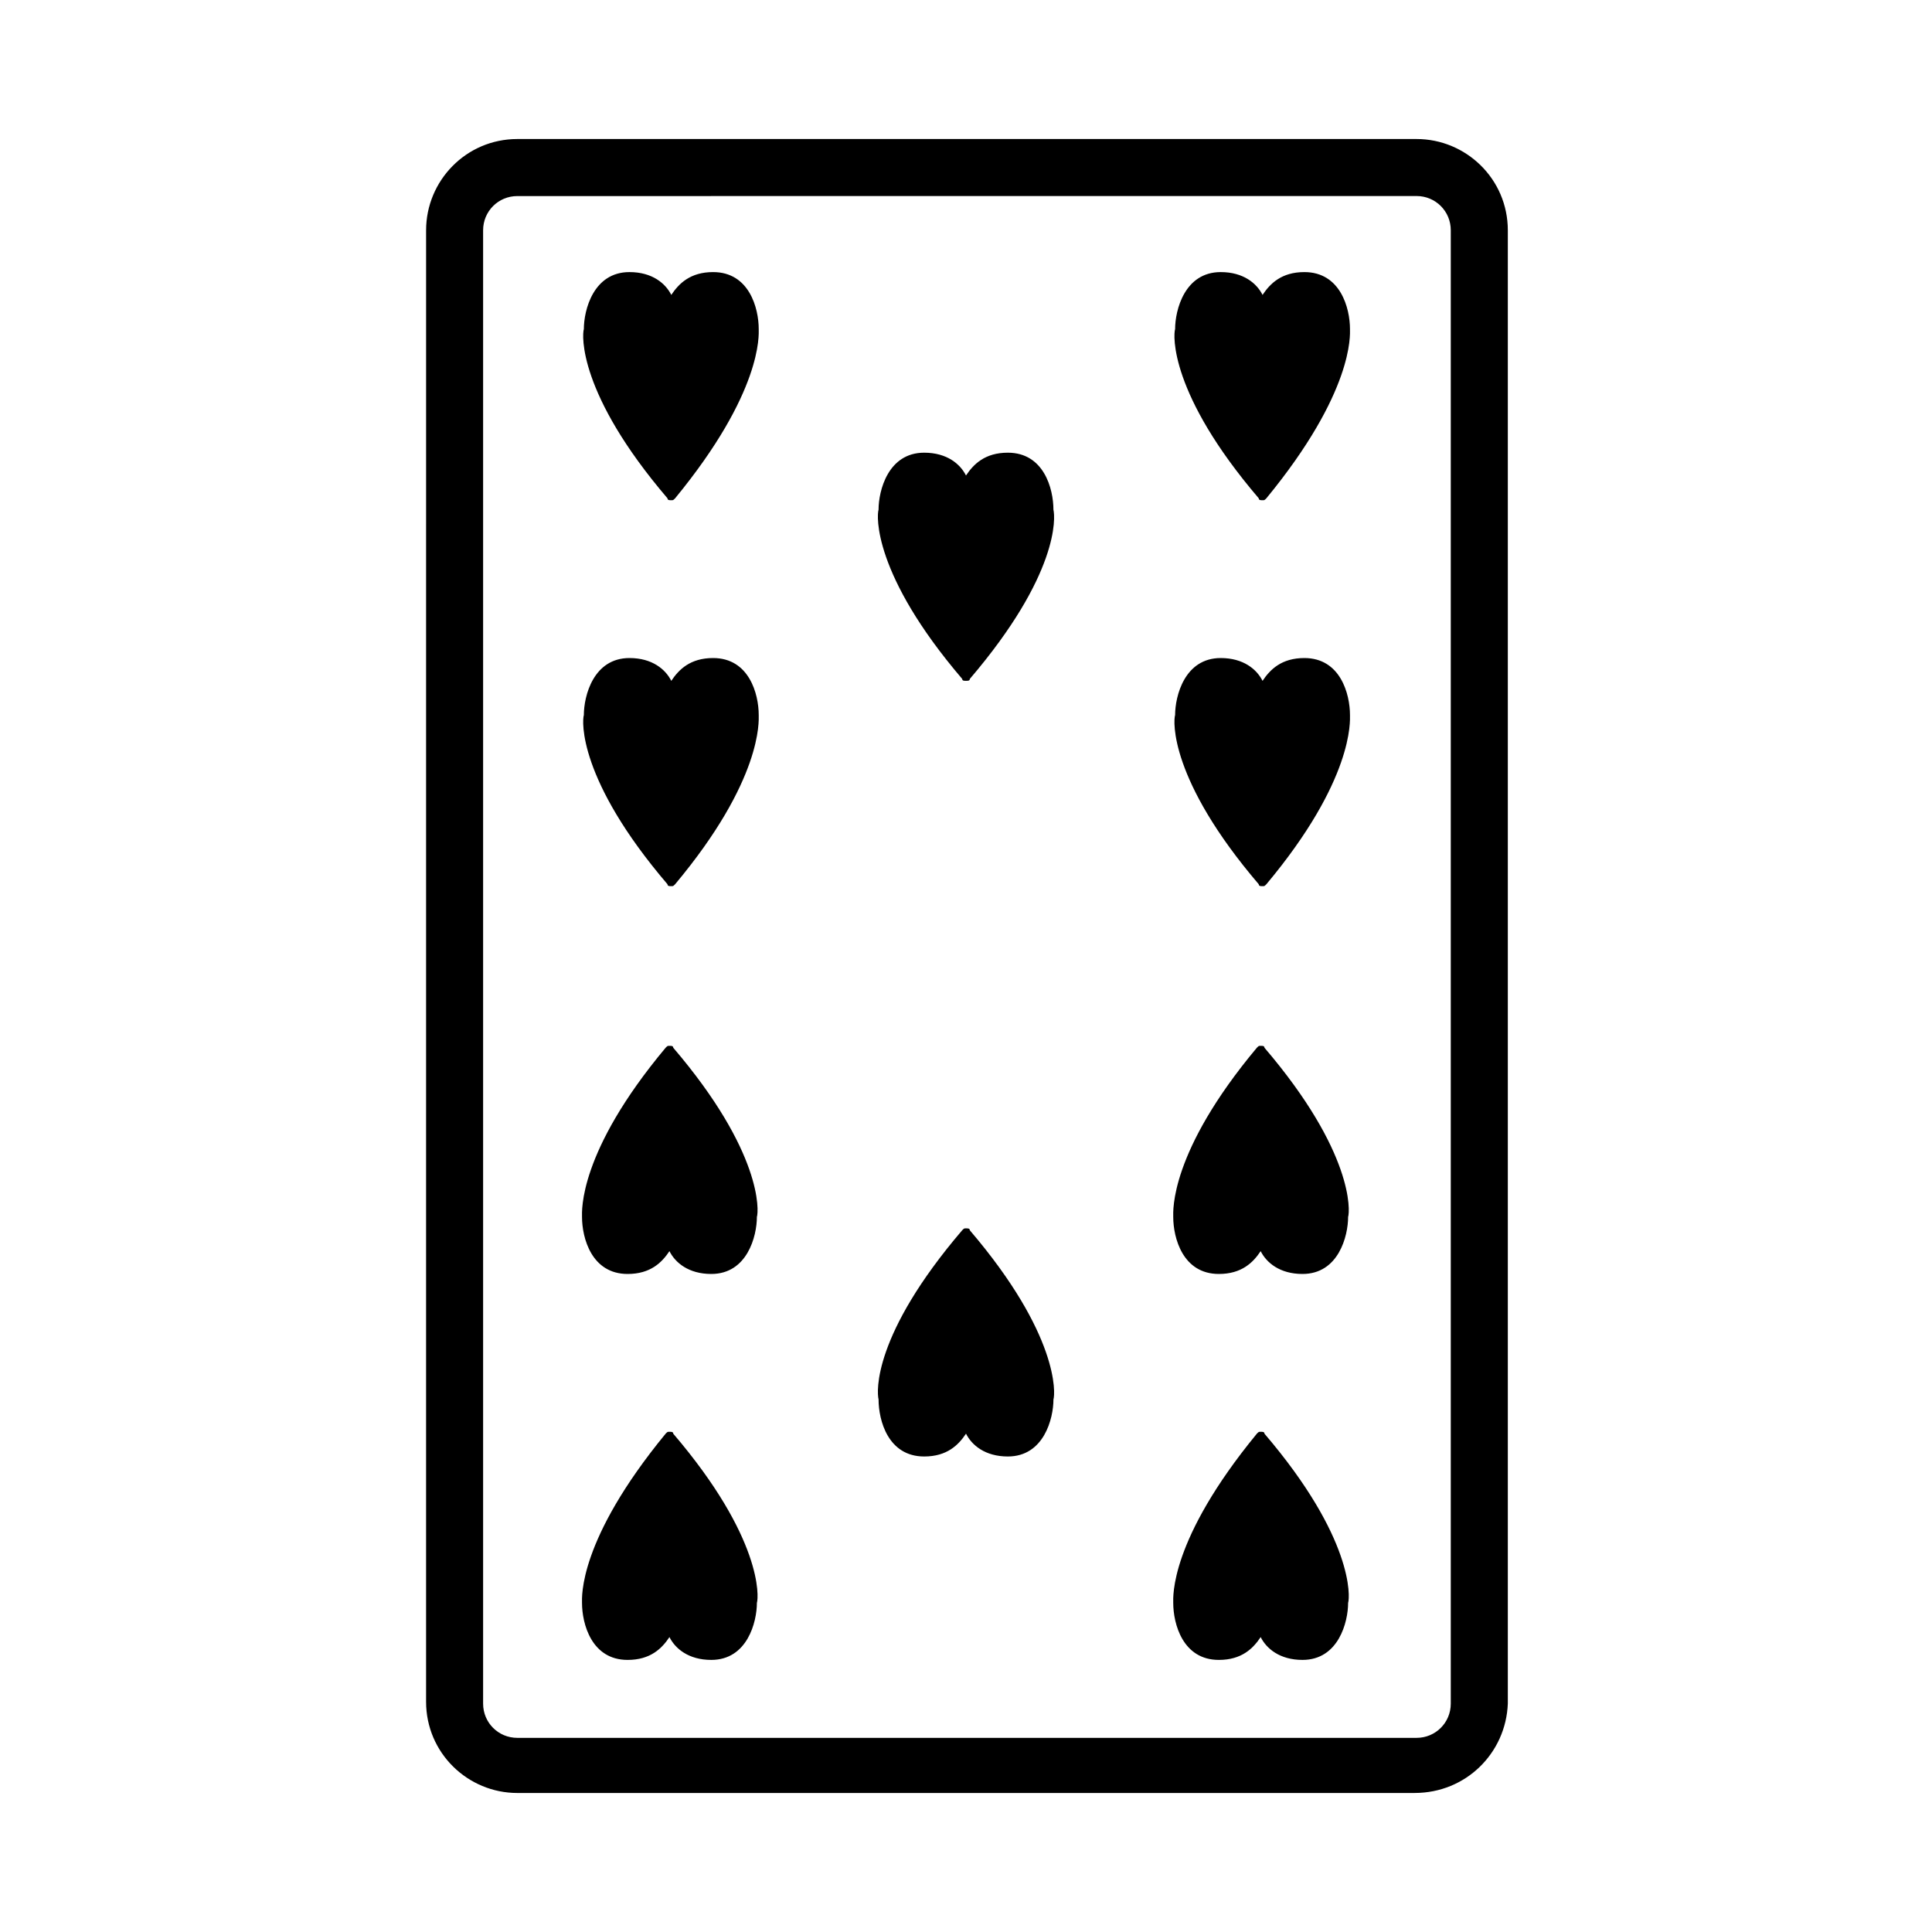
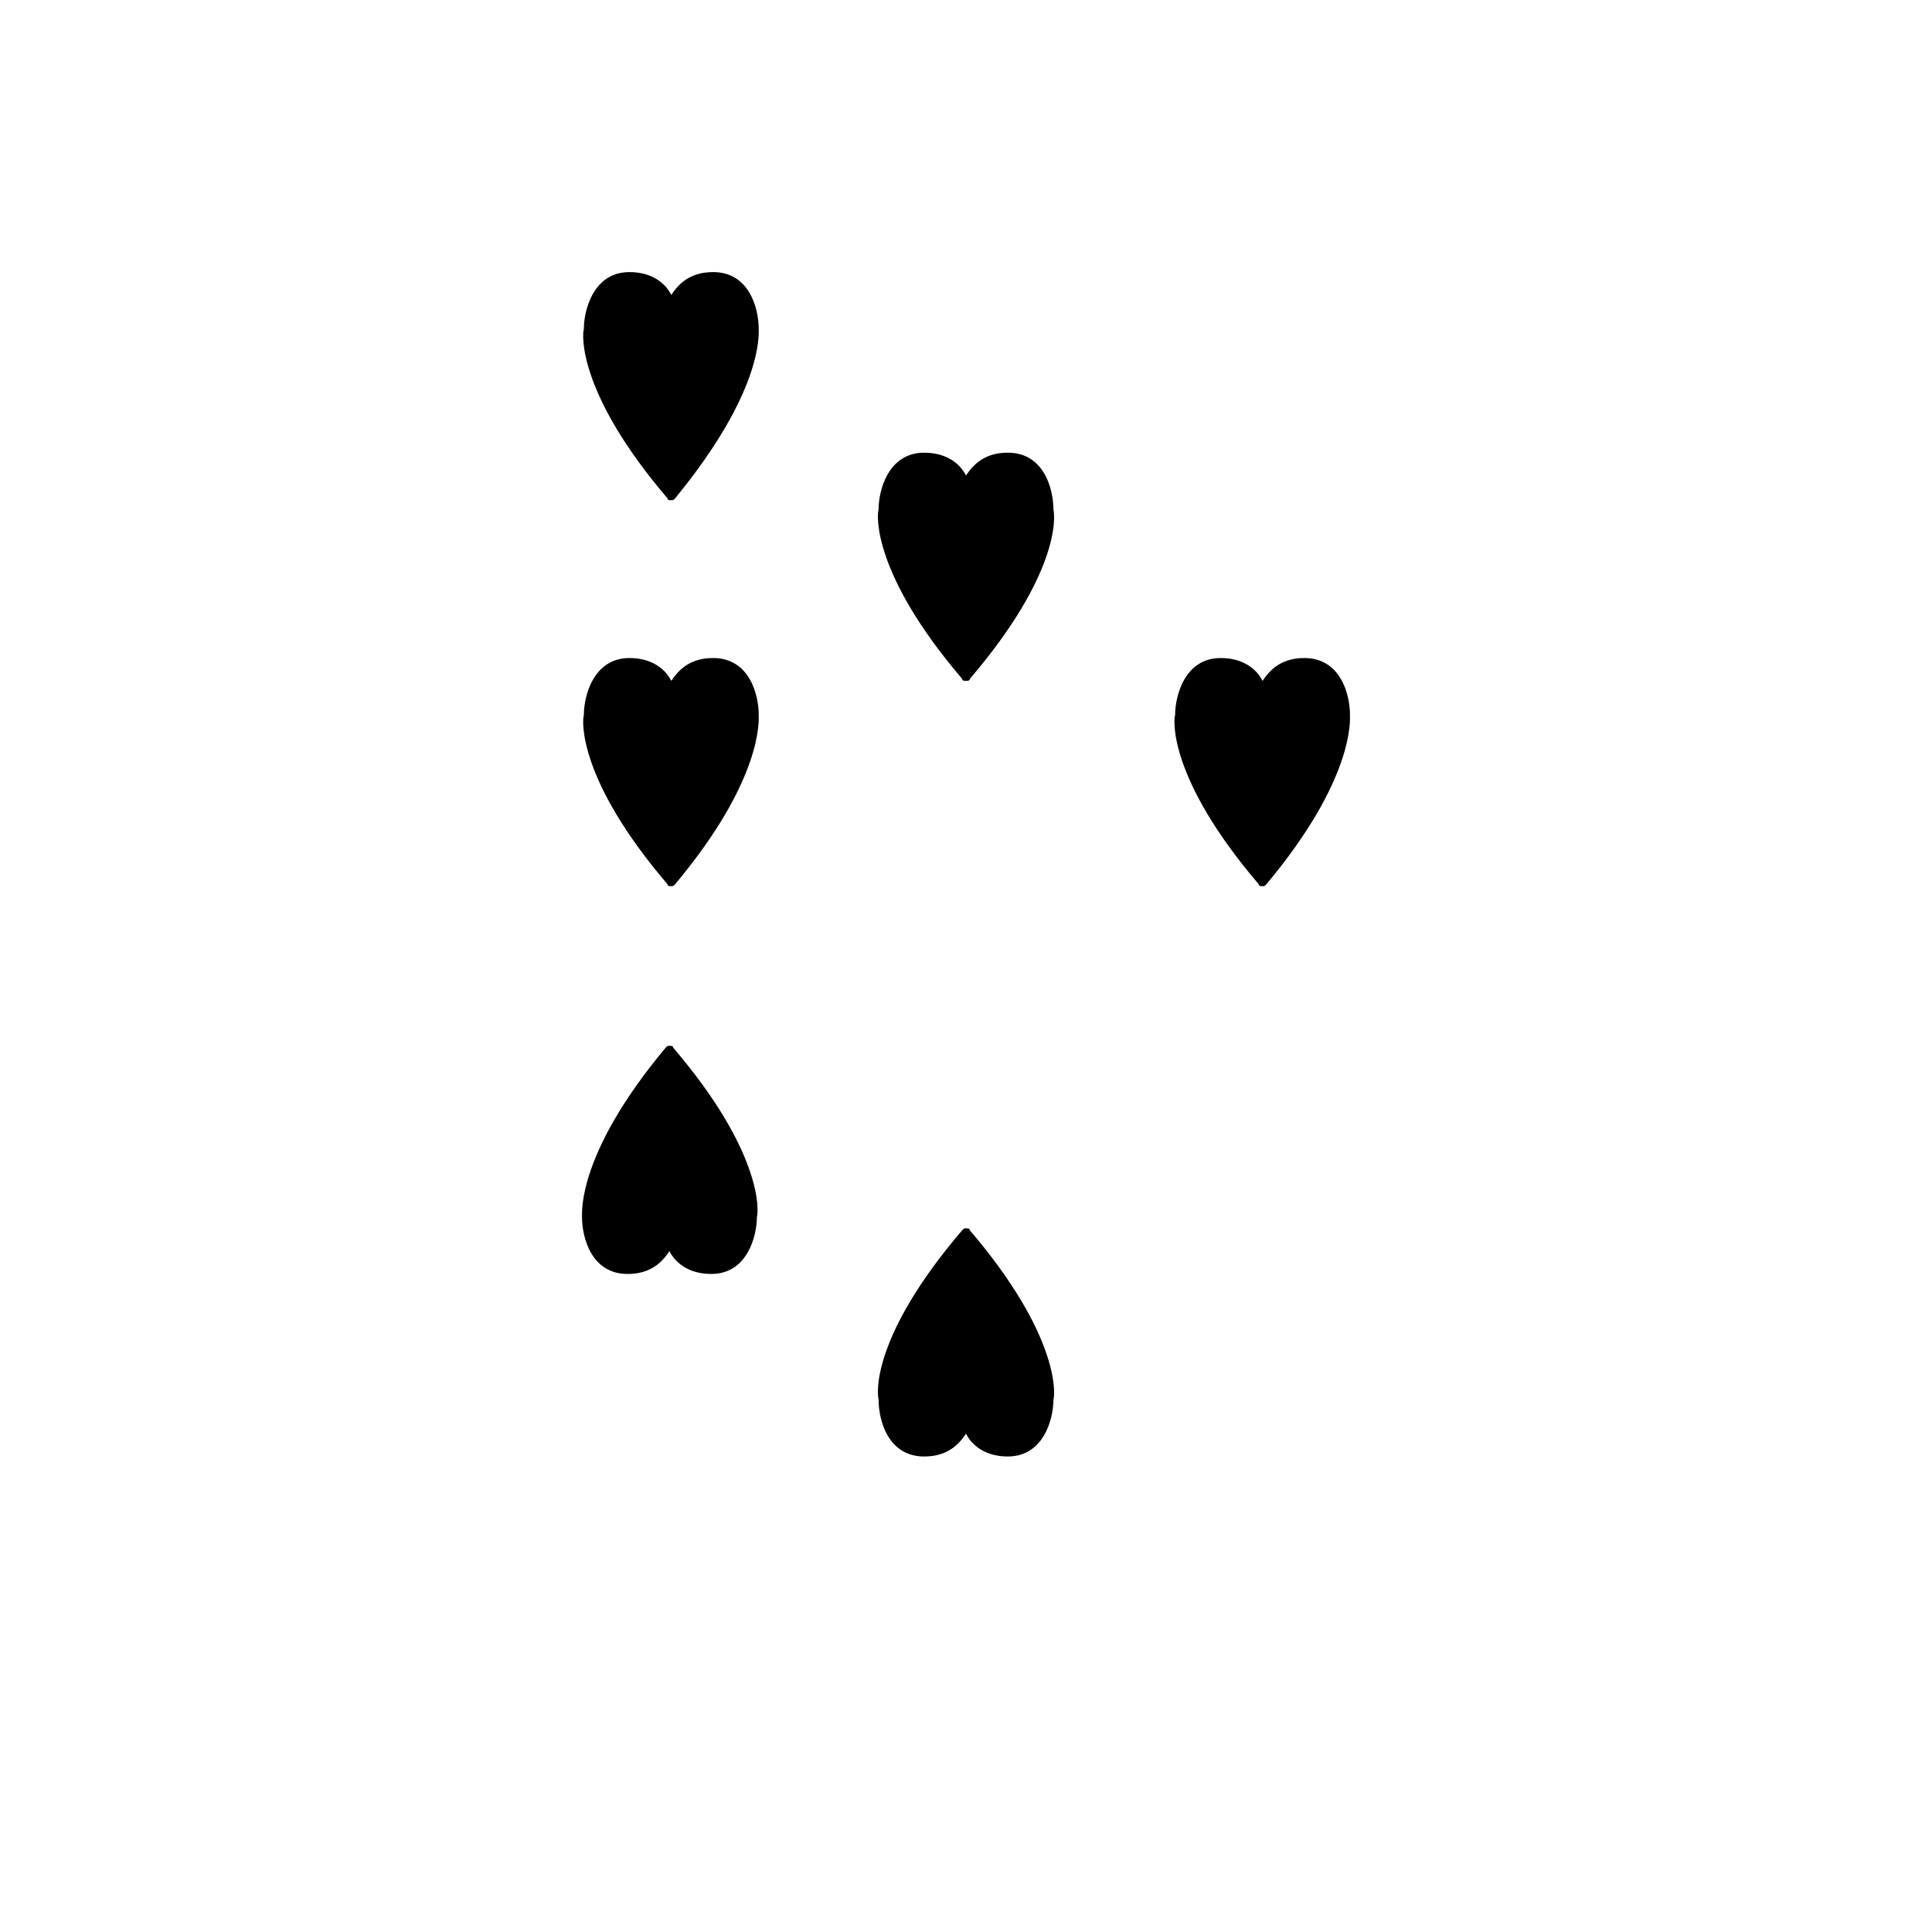
<svg xmlns="http://www.w3.org/2000/svg" fill="#000000" width="800px" height="800px" version="1.1" viewBox="144 144 512 512">
  <g>
-     <path d="m518.9 619.16h-237.8c-13.098 0-24.184-10.578-24.184-24.184l0.004-389.95c0-13.098 10.578-24.184 24.184-24.184h238.3c13.098 0 24.184 10.578 24.184 24.184v390.45c-0.504 13.098-11.086 23.68-24.688 23.68zm-237.8-423.2c-5.039 0-9.07 4.031-9.07 9.07v390.45c0 5.039 4.031 9.07 9.07 9.07h238.3c5.039 0 9.07-4.031 9.07-9.07v-390.46c0-5.039-4.031-9.07-9.07-9.07z" />
    <path d="m398.99 470.03c0.504-0.504 0.504-0.504 1.008-0.504s1.008 0 1.008 0.504c23.68 27.711 22.672 43.328 22.168 44.84 0 5.039-2.519 15.113-12.09 15.113-6.047 0-9.574-3.023-11.082-6.047-2.016 3.023-5.039 6.047-11.082 6.047-9.574 0-12.09-9.574-12.09-15.113-0.512-2.016-1.52-17.129 22.16-44.84z" />
    <path d="m322.91 276.06c-0.504 0.504-0.504 0.504-1.008 0.504s-1.008 0-1.008-0.504c-23.68-27.711-22.672-43.328-22.168-44.84 0-5.039 2.519-15.113 12.09-15.113 6.047 0 9.574 3.023 11.082 6.047 2.016-3.023 5.039-6.047 11.082-6.047 9.574 0 12.09 9.574 12.09 15.113 0.008 1.512 1.016 16.625-22.16 44.84z" />
-     <path d="m320.4 523.94c0.504-0.504 0.504-0.504 1.008-0.504s1.008 0 1.008 0.504c23.68 27.711 22.672 43.328 22.168 44.84 0 5.039-2.519 15.113-12.09 15.113-6.047 0-9.574-3.023-11.082-6.047-2.016 3.023-5.039 6.047-11.082 6.047-9.574 0-12.09-9.574-12.09-15.113-0.008-1.516-1.016-16.629 22.16-44.84z" />
-     <path d="m479.6 276.06c-0.504 0.504-0.504 0.504-1.008 0.504s-1.008 0-1.008-0.504c-23.68-27.711-22.672-43.328-22.168-44.84 0-5.039 2.519-15.113 12.09-15.113 6.047 0 9.574 3.023 11.082 6.047 2.016-3.023 5.039-6.047 11.082-6.047 9.574 0 12.09 9.574 12.09 15.113 0.008 1.512 1.016 16.625-22.16 44.84z" />
-     <path d="m477.08 523.94c0.504-0.504 0.504-0.504 1.008-0.504s1.008 0 1.008 0.504c23.68 27.711 22.672 43.328 22.168 44.84 0 5.039-2.519 15.113-12.09 15.113-6.047 0-9.574-3.023-11.082-6.047-2.016 3.023-5.039 6.047-11.082 6.047-9.574 0-12.09-9.574-12.09-15.113-0.008-1.516-1.016-16.629 22.16-44.84z" />
    <path d="m320.4 421.66c0.504-0.504 0.504-0.504 1.008-0.504s1.008 0 1.008 0.504c23.68 27.711 22.672 43.328 22.168 44.84 0 5.039-2.519 15.113-12.09 15.113-6.047 0-9.574-3.023-11.082-6.047-2.016 3.023-5.039 6.047-11.082 6.047-9.574 0-12.09-9.574-12.09-15.113-0.008-1.516-1.016-17.133 22.16-44.84z" />
-     <path d="m477.08 421.66c0.504-0.504 0.504-0.504 1.008-0.504s1.008 0 1.008 0.504c23.68 27.711 22.672 43.328 22.168 44.84 0 5.039-2.519 15.113-12.09 15.113-6.047 0-9.574-3.023-11.082-6.047-2.016 3.023-5.039 6.047-11.082 6.047-9.574 0-12.09-9.574-12.09-15.113-0.008-1.516-1.016-17.133 22.16-44.84z" />
    <path d="m322.91 378.34c-0.504 0.504-0.504 0.504-1.008 0.504s-1.008 0-1.008-0.504c-23.68-27.711-22.672-43.328-22.168-44.84 0-5.039 2.519-15.113 12.09-15.113 6.047 0 9.574 3.023 11.082 6.047 2.016-3.023 5.039-6.047 11.082-6.047 9.574 0 12.09 9.574 12.09 15.113 0.008 1.512 1.016 17.129-22.16 44.84z" />
    <path d="m479.6 378.34c-0.504 0.504-0.504 0.504-1.008 0.504s-1.008 0-1.008-0.504c-23.68-27.711-22.672-43.328-22.168-44.84 0-5.039 2.519-15.113 12.09-15.113 6.047 0 9.574 3.023 11.082 6.047 2.016-3.023 5.039-6.047 11.082-6.047 9.574 0 12.09 9.574 12.09 15.113 0.008 1.512 1.016 17.129-22.16 44.84z" />
    <path d="m401.01 323.92c0 0.504-0.504 0.504-1.008 0.504s-1.008 0-1.008-0.504c-23.68-27.711-22.672-43.328-22.168-44.84 0-5.039 2.519-15.113 12.09-15.113 6.047 0 9.574 3.023 11.082 6.047 2.016-3.023 5.039-6.047 11.082-6.047 9.574 0 12.09 9.574 12.09 15.113 0.508 2.016 1.516 17.133-22.16 44.84z" />
  </g>
</svg>